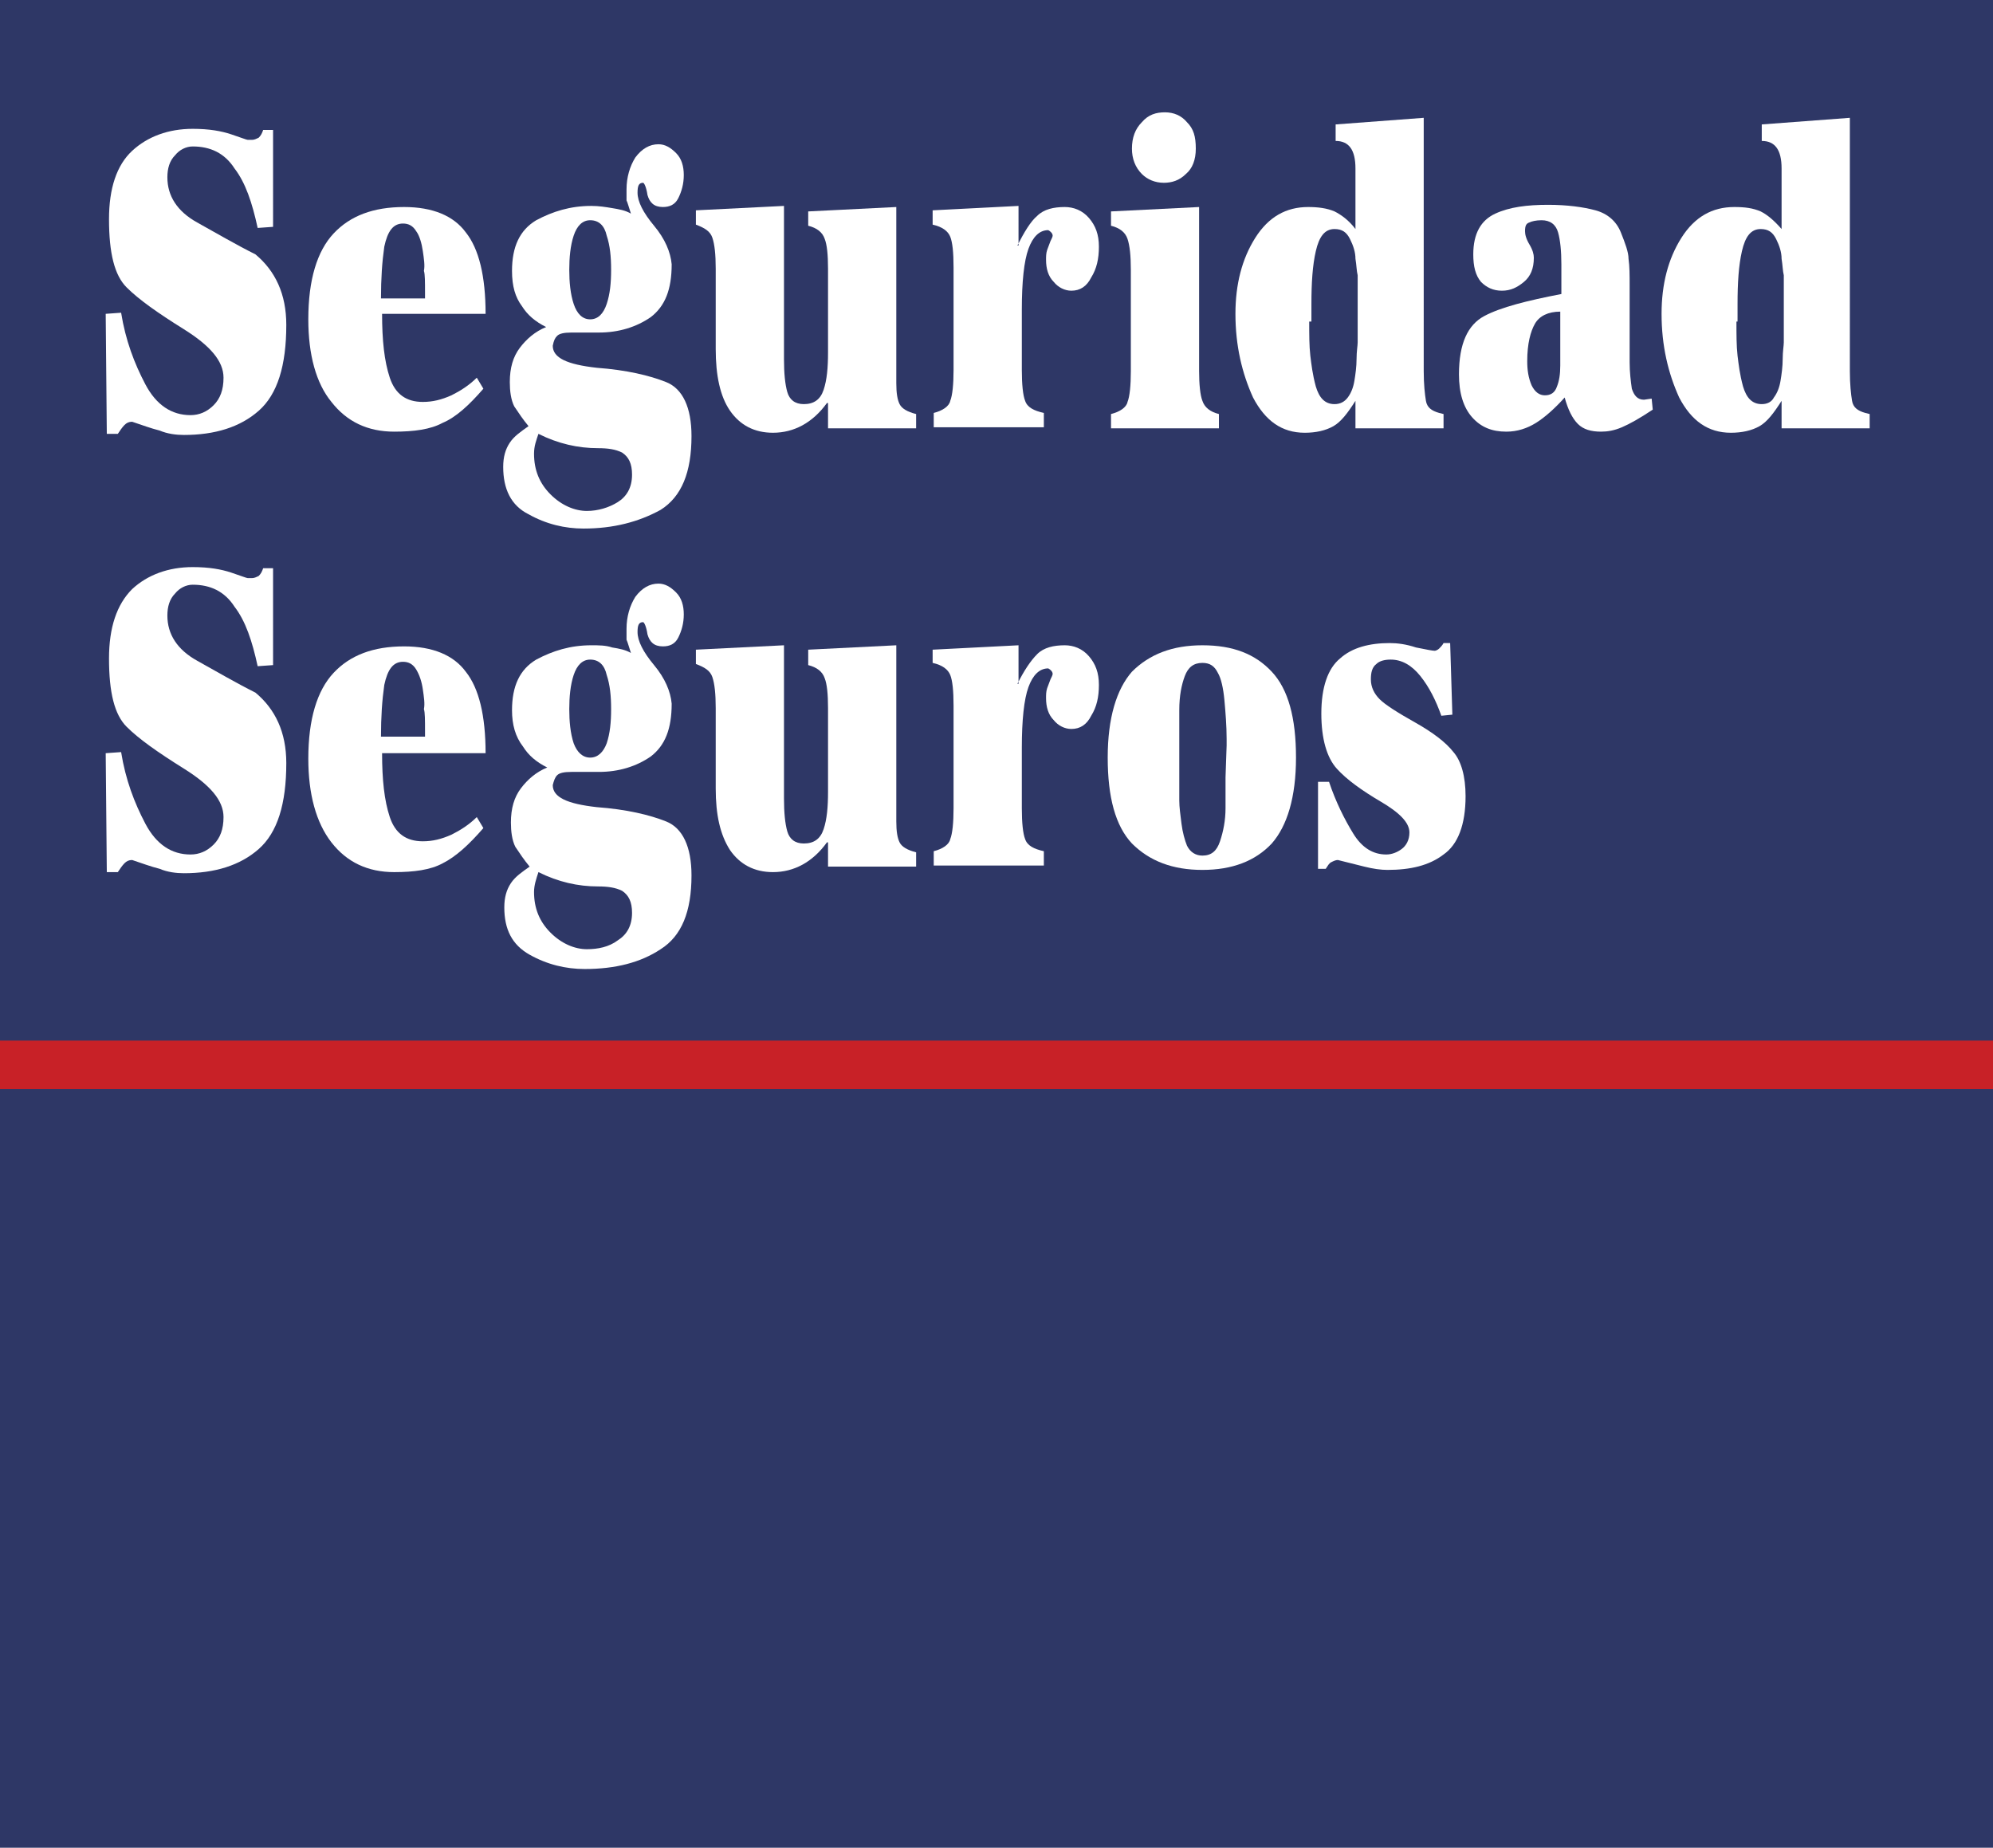
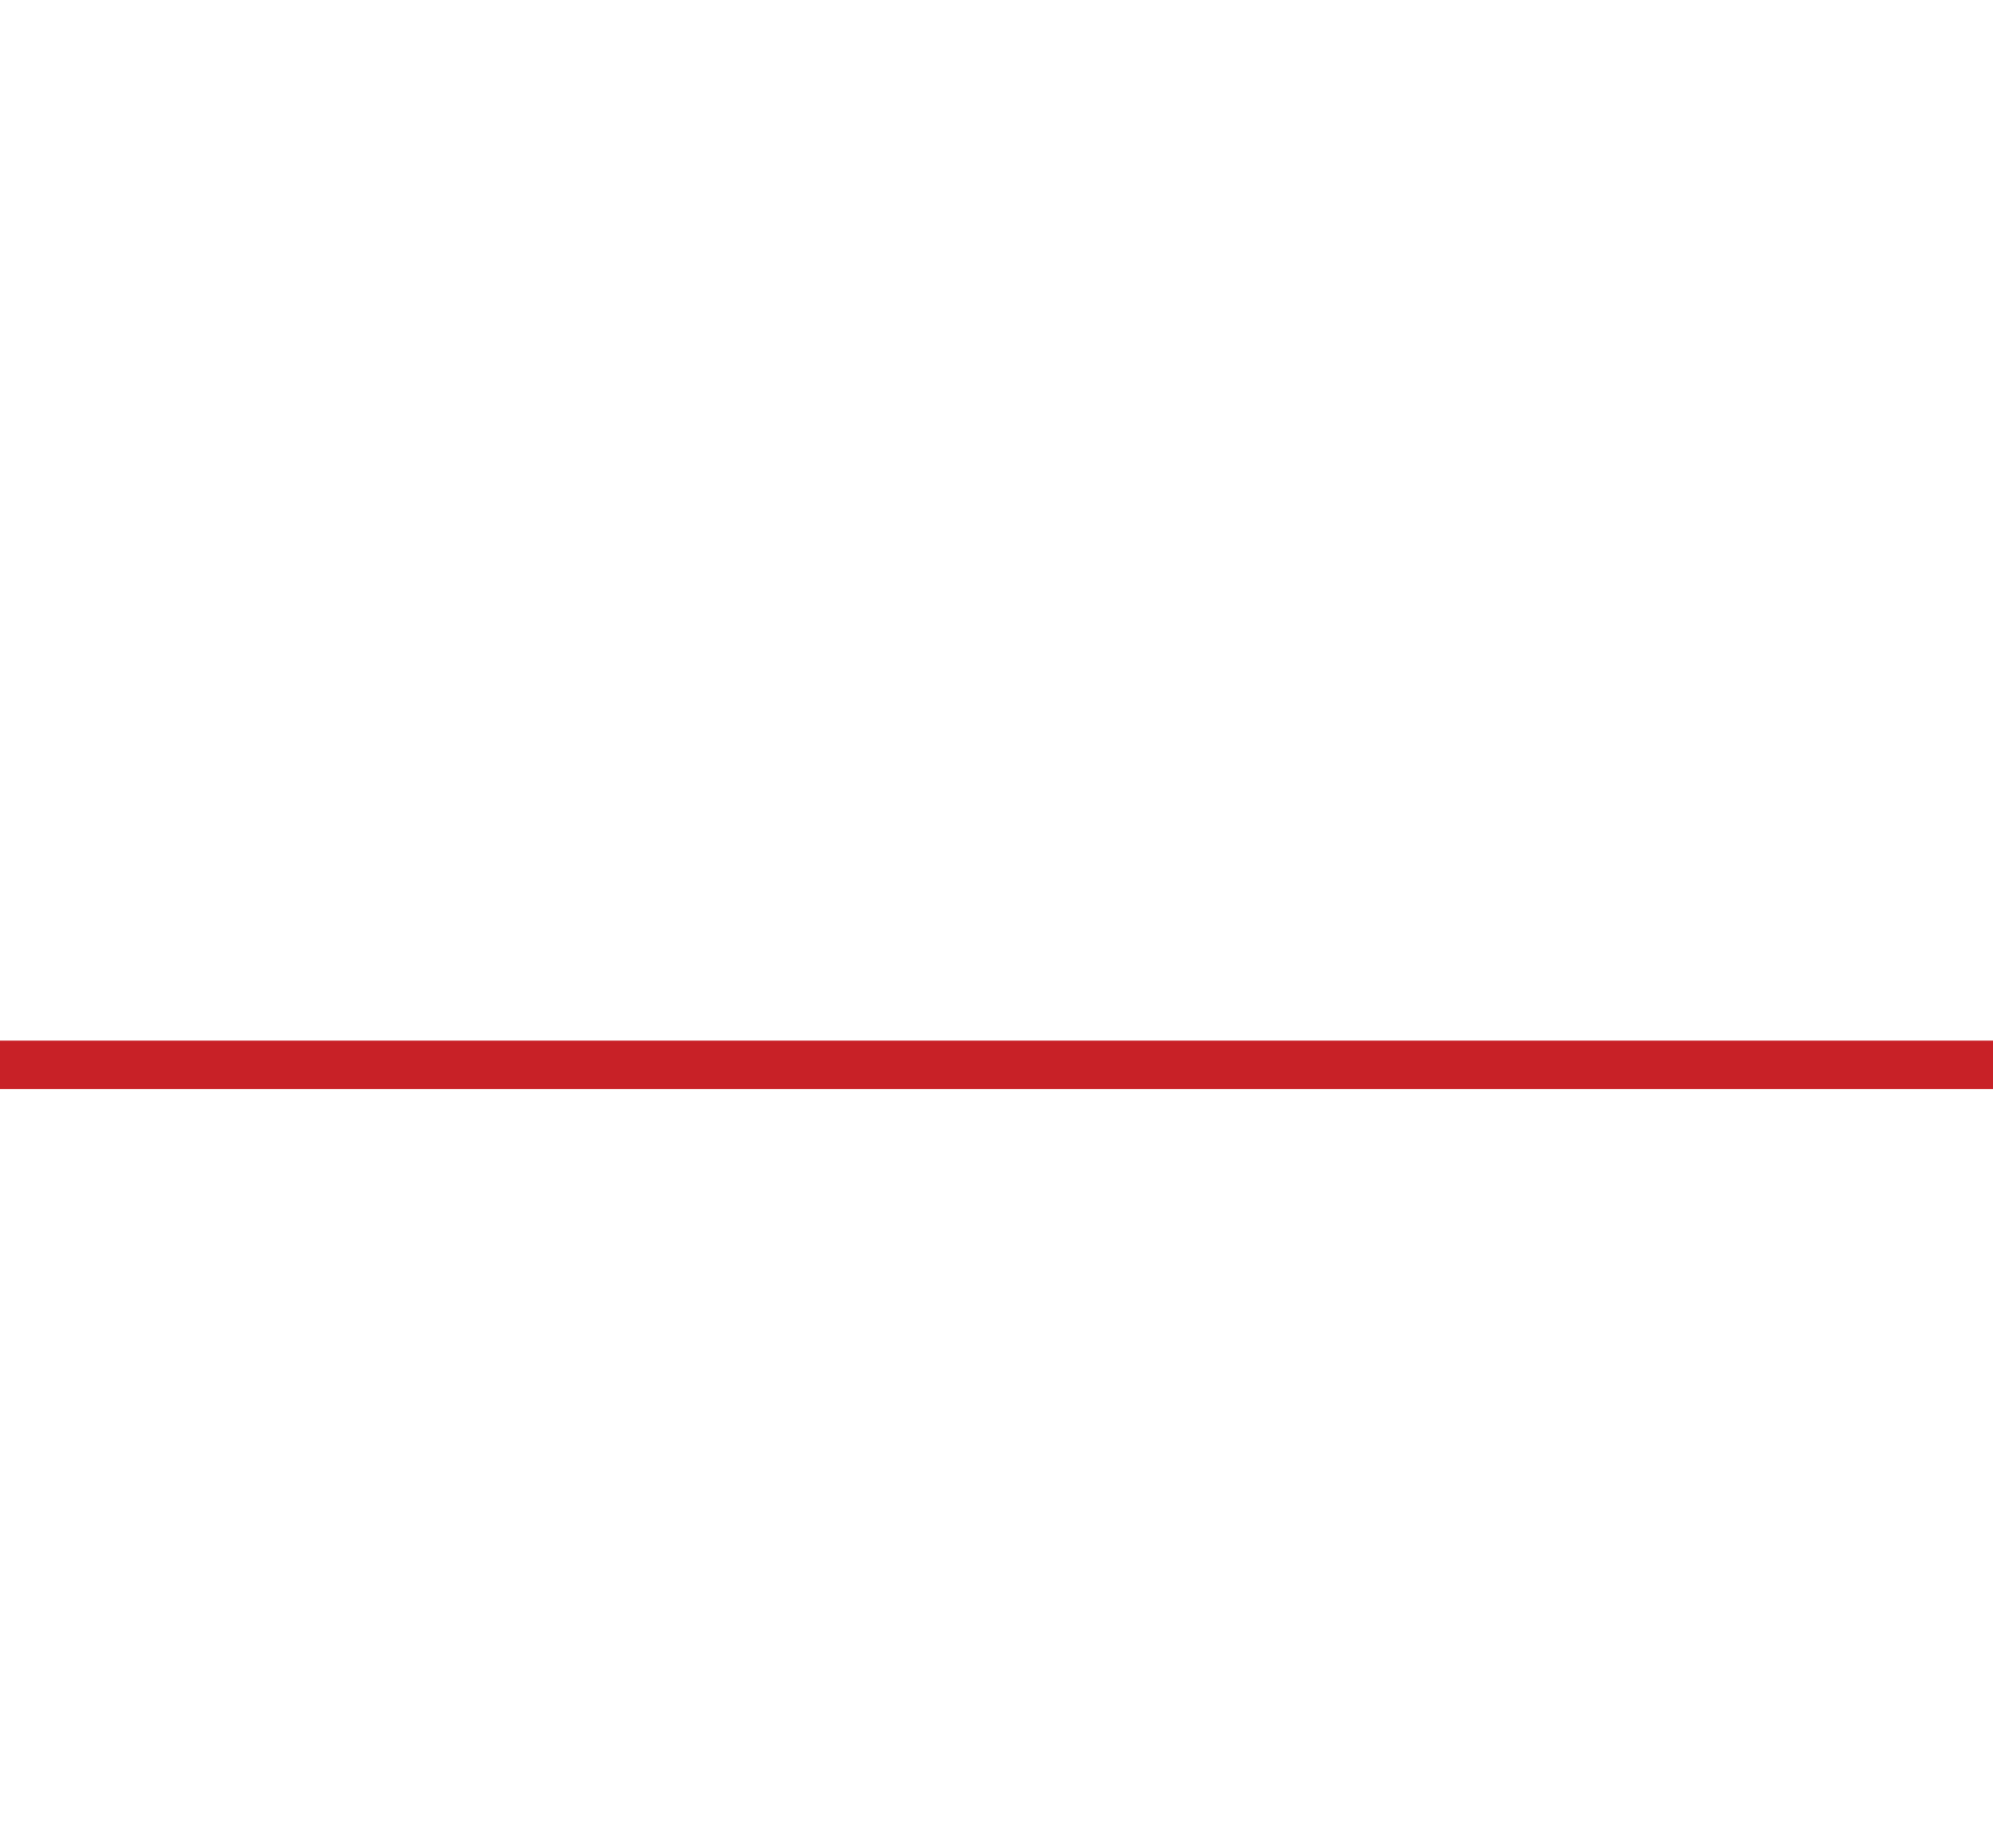
<svg xmlns="http://www.w3.org/2000/svg" version="1.1" id="Layer_1" x="0px" y="0px" viewBox="0 0 181 167.8" style="enable-background:new 0 0 181 167.8;" xml:space="preserve">
  <style type="text/css">
	.st0{fill:#2E3766;}
	.st1{fill:#C82127;}
	.st2{fill-rule:evenodd;clip-rule:evenodd;fill:#FFFFFF;}
</style>
  <g>
-     <path class="st0" d="M0,0h181v167.8H0V0z" />
    <path class="st1" d="M0,98.9h181v-4.4H0V98.9z" />
    <path class="st2" d="M24.8,60.4l-1.4,0.1c-0.5-2.3-1.1-4.1-2.1-5.4c-0.9-1.4-2.2-2-3.8-2c-0.6,0-1.2,0.3-1.6,0.8   c-0.5,0.5-0.7,1.2-0.7,2c0,1.7,0.9,3.1,2.7,4.1c1.8,1,3.5,2,5.3,2.9c1.8,1.5,2.8,3.6,2.8,6.4c0,3.7-0.8,6.3-2.5,7.8   c-1.7,1.5-4,2.2-6.8,2.2c-0.7,0-1.5-0.1-2.2-0.4c-0.8-0.2-1.6-0.5-2.5-0.8c-0.3,0-0.5,0.1-0.7,0.3c-0.2,0.2-0.4,0.5-0.6,0.8H9.7   L9.6,68.4l1.4-0.1c0.4,2.5,1.2,4.6,2.2,6.5c1,1.9,2.4,2.8,4.1,2.8c0.8,0,1.5-0.3,2.1-0.9c0.6-0.6,0.9-1.4,0.9-2.5   c0-1.5-1.2-2.9-3.6-4.4c-2.4-1.5-4.1-2.7-5.2-3.8c-1.1-1.1-1.6-3.1-1.6-6.2c0-2.8,0.7-4.9,2.1-6.3c1.4-1.3,3.3-2,5.5-2   c1.5,0,2.6,0.2,3.5,0.5c0.9,0.3,1.4,0.5,1.5,0.5c0.1,0,0.3,0,0.4,0c0.2,0,0.4-0.1,0.6-0.2c0.2-0.2,0.3-0.4,0.4-0.7h0.9L24.8,60.4z" />
    <path class="st2" d="M43.9,75.2c-1.3,1.5-2.5,2.6-3.7,3.2c-1.1,0.6-2.6,0.8-4.4,0.8c-2.4,0-4.3-0.9-5.7-2.7   c-1.4-1.8-2.1-4.4-2.1-7.6c0-3.6,0.8-6.2,2.3-7.8c1.5-1.6,3.6-2.4,6.4-2.4c2.6,0,4.5,0.8,5.6,2.3c1.2,1.5,1.8,4,1.8,7.4h-9.4   c0,2.4,0.2,4.3,0.7,5.8c0.5,1.5,1.5,2.2,3,2.2c0.9,0,1.7-0.2,2.6-0.6c0.8-0.4,1.6-0.9,2.3-1.6L43.9,75.2z M38.4,62.6   c-0.1-0.7-0.3-1.3-0.6-1.8c-0.3-0.5-0.7-0.7-1.2-0.7c-0.9,0-1.4,0.7-1.7,2.1c-0.2,1.4-0.3,2.9-0.3,4.7h4v-0.5c0-1,0-1.7-0.1-2   C38.6,63.9,38.5,63.3,38.4,62.6z" />
    <path class="st2" d="M46.5,64.5c0-2.2,0.7-3.7,2.2-4.6c1.5-0.8,3.1-1.3,5-1.3c0.7,0,1.3,0,1.9,0.2c0.6,0.1,1.2,0.2,1.7,0.5   c-0.2-0.6-0.3-1-0.4-1.2c0-0.3,0-0.6,0-1c0-1.1,0.3-2.1,0.8-2.9c0.6-0.8,1.3-1.2,2.1-1.2c0.6,0,1.1,0.3,1.6,0.8   c0.5,0.5,0.7,1.2,0.7,2c0,0.8-0.2,1.5-0.5,2.1c-0.3,0.6-0.8,0.8-1.4,0.8c-0.8,0-1.2-0.4-1.4-1.1c-0.1-0.7-0.3-1.1-0.4-1.1   c-0.4,0-0.5,0.3-0.5,0.9c0,0.8,0.5,1.8,1.5,3c1,1.2,1.5,2.4,1.6,3.5c0,2.3-0.6,3.8-1.9,4.8c-1.3,0.9-2.9,1.4-4.7,1.4l-2.5,0   c-0.7,0-1.1,0.1-1.3,0.3c-0.2,0.2-0.3,0.5-0.4,0.9c0,1.1,1.3,1.7,4,2c2.7,0.2,4.8,0.7,6.3,1.3c1.5,0.6,2.3,2.3,2.3,4.9   c0,3.3-0.9,5.5-2.8,6.7c-1.8,1.2-4.1,1.8-6.9,1.8c-1.7,0-3.4-0.4-5-1.3c-1.6-0.9-2.3-2.3-2.3-4.3c0-0.9,0.2-1.6,0.6-2.2   c0.4-0.6,1-1,1.7-1.5c-0.5-0.6-0.9-1.2-1.3-1.8c-0.3-0.6-0.4-1.4-0.4-2.2c0-1.3,0.3-2.3,0.9-3.1c0.6-0.8,1.4-1.5,2.4-1.9   c-1-0.5-1.7-1.1-2.2-1.9C46.8,66.9,46.5,65.8,46.5,64.5z M53.6,68.8c0.7,0,1.2-0.5,1.5-1.3c0.3-0.9,0.4-1.9,0.4-3.1   c0-1.2-0.1-2.2-0.4-3.1c-0.2-0.9-0.7-1.4-1.5-1.4c-0.7,0-1.2,0.5-1.5,1.4c-0.3,0.9-0.4,2-0.4,3.1c0,1.1,0.1,2.2,0.4,3.1   C52.4,68.3,52.9,68.8,53.6,68.8z M48.5,81c0,1.5,0.5,2.7,1.5,3.7c1,1,2.2,1.5,3.3,1.5c1,0,2-0.2,2.8-0.8c0.8-0.5,1.3-1.3,1.3-2.5   c0-1-0.3-1.6-0.9-2c-0.6-0.3-1.3-0.4-2.2-0.4c-1.8,0-3.6-0.4-5.4-1.3C48.7,79.8,48.5,80.4,48.5,81z" />
-     <path class="st2" d="M75.1,76.5c-1.3,1.8-3,2.7-4.9,2.7c-1.7,0-3-0.7-3.9-2c-0.9-1.4-1.3-3.2-1.3-5.6v-7.3c0-1.3-0.1-2.2-0.3-2.8   c-0.2-0.6-0.7-0.9-1.5-1.2V59l8-0.4v13.9c0,1.3,0.1,2.3,0.3,3c0.2,0.7,0.7,1.1,1.5,1.1c0.9,0,1.5-0.4,1.8-1.3   c0.3-0.9,0.4-2,0.4-3.4v-7.6c0-1.3-0.1-2.2-0.3-2.7c-0.2-0.6-0.7-1-1.5-1.2V59l8-0.4v14.9v1.1c0,0.9,0.1,1.5,0.3,1.9   c0.2,0.4,0.7,0.7,1.5,0.9v1.3h-8V76.5z" />
+     <path class="st2" d="M75.1,76.5c-1.3,1.8-3,2.7-4.9,2.7c-1.7,0-3-0.7-3.9-2c-0.9-1.4-1.3-3.2-1.3-5.6v-7.3c0-1.3-0.1-2.2-0.3-2.8   c-0.2-0.6-0.7-0.9-1.5-1.2V59l8-0.4v13.9c0,1.3,0.1,2.3,0.3,3c0.2,0.7,0.7,1.1,1.5,1.1c0.9,0,1.5-0.4,1.8-1.3   c0.3-0.9,0.4-2,0.4-3.4v-7.6c0-1.3-0.1-2.2-0.3-2.7V59l8-0.4v14.9v1.1c0,0.9,0.1,1.5,0.3,1.9   c0.2,0.4,0.7,0.7,1.5,0.9v1.3h-8V76.5z" />
    <path class="st2" d="M92.4,62.1c0.6-1.2,1.2-2.1,1.8-2.7c0.6-0.6,1.5-0.8,2.5-0.8c0.8,0,1.6,0.3,2.2,1c0.6,0.7,0.9,1.5,0.9,2.6   c0,1.1-0.2,2-0.7,2.8c-0.4,0.8-1,1.2-1.8,1.2c-0.6,0-1.2-0.3-1.6-0.8c-0.5-0.5-0.7-1.2-0.7-2c0-0.3,0-0.6,0.1-0.9   c0.1-0.3,0.2-0.5,0.3-0.8c0.1-0.2,0.2-0.4,0.2-0.5c0-0.2-0.2-0.4-0.4-0.5c-0.8,0-1.4,0.6-1.8,1.7c-0.4,1.1-0.6,3-0.6,5.5v5.5   c0,1.3,0.1,2.3,0.3,2.8c0.2,0.6,0.8,0.9,1.7,1.1v1.3h-10v-1.3c0.8-0.2,1.4-0.6,1.5-1.1c0.2-0.5,0.3-1.5,0.3-2.8v-9.3   c0-1.4-0.1-2.3-0.3-2.8c-0.2-0.5-0.7-0.9-1.6-1.1V59l7.8-0.4V62.1z" />
-     <path class="st2" d="M109.2,58.6c2.8,0,4.8,0.8,6.3,2.4c1.5,1.6,2.2,4.2,2.2,7.8c0,3.6-0.8,6.2-2.2,7.8c-1.5,1.6-3.6,2.4-6.3,2.4   c-2.7,0-4.8-0.8-6.4-2.4c-1.5-1.6-2.2-4.2-2.2-7.8c0-3.6,0.8-6.2,2.2-7.8C104.4,59.4,106.5,58.6,109.2,58.6z M107.1,70.9   c0,0.6,0,1.2,0,1.8c0,0.6,0.1,1.3,0.2,2.1c0.1,0.8,0.3,1.5,0.5,2c0.3,0.6,0.8,0.9,1.4,0.9c0.8,0,1.3-0.4,1.6-1.3   c0.3-0.9,0.5-1.9,0.5-3c0-0.9,0-1.9,0-2.8l0.1-2.9v-0.6c0-1.2-0.1-2.4-0.2-3.5c-0.1-1.1-0.3-2-0.6-2.5c-0.3-0.6-0.7-0.9-1.4-0.9   c-0.8,0-1.3,0.4-1.6,1.2c-0.3,0.8-0.5,1.8-0.5,3.1l0,4.4V70.9z" />
    <path class="st2" d="M131.9,64.9l-1,0.1c-0.5-1.4-1.1-2.6-1.9-3.6c-0.8-1-1.7-1.5-2.7-1.5c-0.5,0-1,0.1-1.3,0.4   c-0.4,0.3-0.5,0.8-0.5,1.4c0,0.7,0.3,1.3,0.8,1.8c0.5,0.5,1.6,1.2,3.2,2.1c1.6,0.9,2.8,1.8,3.5,2.7c0.7,0.8,1.1,2.2,1.1,4   c0,2.6-0.7,4.4-2,5.3c-1.3,1-3,1.4-5.1,1.4c-0.6,0-1.3-0.1-2.1-0.3c-0.8-0.2-1.6-0.4-2.4-0.6c-0.2,0-0.4,0.1-0.6,0.2   c-0.2,0.1-0.3,0.3-0.5,0.6h-0.7l0-7.9l1,0c0.6,1.8,1.4,3.4,2.2,4.7c0.8,1.3,1.8,1.9,3,1.9c0.5,0,1-0.2,1.4-0.5   c0.4-0.3,0.7-0.8,0.7-1.5c0-0.9-0.9-1.8-2.6-2.8c-1.7-1-3.1-2-4-3c-0.9-1-1.4-2.7-1.4-5c0-2.4,0.6-4.1,1.7-5c1.1-1,2.7-1.4,4.5-1.4   c0.7,0,1.5,0.1,2.4,0.4c1,0.2,1.5,0.3,1.7,0.3c0.1,0,0.3-0.1,0.4-0.2c0.1-0.1,0.3-0.3,0.4-0.5h0.6L131.9,64.9z" />
    <path class="st2" d="M24.8,20.6l-1.4,0.1c-0.5-2.3-1.1-4.1-2.1-5.4c-0.9-1.4-2.2-2-3.8-2c-0.6,0-1.2,0.3-1.6,0.8   c-0.5,0.5-0.7,1.2-0.7,2c0,1.7,0.9,3.1,2.7,4.1c1.8,1,3.5,2,5.3,2.9c1.8,1.5,2.8,3.6,2.8,6.4c0,3.7-0.8,6.3-2.5,7.8   c-1.7,1.5-4,2.2-6.8,2.2c-0.7,0-1.5-0.1-2.2-0.4c-0.8-0.2-1.6-0.5-2.5-0.8c-0.3,0-0.5,0.1-0.7,0.3c-0.2,0.2-0.4,0.5-0.6,0.8H9.7   L9.6,28.5l1.4-0.1c0.4,2.5,1.2,4.6,2.2,6.5c1,1.9,2.4,2.8,4.1,2.8c0.8,0,1.5-0.3,2.1-0.9c0.6-0.6,0.9-1.4,0.9-2.5   c0-1.5-1.2-2.9-3.6-4.4c-2.4-1.5-4.1-2.7-5.2-3.8c-1.1-1.1-1.6-3.1-1.6-6.2c0-2.8,0.7-4.9,2.1-6.2c1.4-1.3,3.3-2,5.5-2   c1.5,0,2.6,0.2,3.5,0.5c0.9,0.3,1.4,0.5,1.5,0.5c0.1,0,0.3,0,0.4,0c0.2,0,0.4-0.1,0.6-0.2c0.2-0.2,0.3-0.4,0.4-0.7h0.9L24.8,20.6z" />
    <path class="st2" d="M43.9,35.3c-1.3,1.5-2.5,2.6-3.7,3.1c-1.1,0.6-2.6,0.8-4.4,0.8c-2.4,0-4.3-0.9-5.7-2.7   C28.7,34.8,28,32.2,28,29c0-3.6,0.8-6.2,2.3-7.8c1.5-1.6,3.6-2.4,6.4-2.4c2.6,0,4.5,0.8,5.6,2.3c1.2,1.5,1.8,4,1.8,7.4h-9.4   c0,2.4,0.2,4.3,0.7,5.8c0.5,1.5,1.5,2.2,3,2.2c0.9,0,1.7-0.2,2.6-0.6c0.8-0.4,1.6-0.9,2.3-1.6L43.9,35.3z M38.4,22.8   c-0.1-0.7-0.3-1.4-0.6-1.8c-0.3-0.5-0.7-0.7-1.2-0.7c-0.9,0-1.4,0.7-1.7,2.1c-0.2,1.4-0.3,2.9-0.3,4.7h4v-0.5c0-1,0-1.7-0.1-2   C38.6,24.1,38.5,23.5,38.4,22.8z" />
    <path class="st2" d="M46.5,24.6c0-2.2,0.7-3.7,2.2-4.6c1.5-0.8,3.1-1.3,5-1.3c0.7,0,1.3,0.1,1.9,0.2c0.6,0.1,1.2,0.2,1.7,0.5   c-0.2-0.6-0.3-1-0.4-1.2c0-0.3,0-0.6,0-1c0-1.1,0.3-2.1,0.8-2.9c0.6-0.8,1.3-1.2,2.1-1.2c0.6,0,1.1,0.3,1.6,0.8   c0.5,0.5,0.7,1.2,0.7,2c0,0.8-0.2,1.5-0.5,2.1c-0.3,0.6-0.8,0.8-1.4,0.8c-0.8,0-1.2-0.4-1.4-1.1c-0.1-0.7-0.3-1.1-0.4-1.1   c-0.4,0-0.5,0.3-0.5,0.9c0,0.8,0.5,1.8,1.5,3c1,1.2,1.5,2.4,1.6,3.5c0,2.3-0.6,3.8-1.9,4.8c-1.3,0.9-2.9,1.4-4.7,1.4l-2.5,0   c-0.7,0-1.1,0.1-1.3,0.3c-0.2,0.2-0.3,0.4-0.4,0.9c0,1.1,1.3,1.7,4,2c2.7,0.2,4.8,0.7,6.3,1.3c1.5,0.6,2.3,2.3,2.3,4.9   c0,3.3-0.9,5.5-2.8,6.7C58,47.4,55.7,48,53,48c-1.7,0-3.4-0.4-5-1.3c-1.6-0.8-2.3-2.3-2.3-4.3c0-0.9,0.2-1.6,0.6-2.2   c0.4-0.6,1-1,1.7-1.5c-0.5-0.6-0.9-1.2-1.3-1.8c-0.3-0.6-0.4-1.4-0.4-2.2c0-1.3,0.3-2.3,0.9-3.1c0.6-0.8,1.4-1.5,2.4-1.9   c-1-0.5-1.7-1.1-2.2-1.9C46.8,27,46.5,26,46.5,24.6z M53.6,29c0.7,0,1.2-0.5,1.5-1.4c0.3-0.9,0.4-1.9,0.4-3.1   c0-1.2-0.1-2.2-0.4-3.1c-0.2-0.9-0.7-1.4-1.5-1.4c-0.7,0-1.2,0.5-1.5,1.4c-0.3,0.9-0.4,2-0.4,3.1c0,1.1,0.1,2.2,0.4,3.1   C52.4,28.5,52.9,29,53.6,29z M48.5,41.2c0,1.5,0.5,2.7,1.5,3.7c1,1,2.2,1.5,3.3,1.5c1,0,2-0.3,2.8-0.8c0.8-0.5,1.3-1.3,1.3-2.5   c0-1-0.3-1.6-0.9-2c-0.6-0.3-1.3-0.4-2.2-0.4c-1.8,0-3.6-0.4-5.4-1.3C48.7,40,48.5,40.5,48.5,41.2z" />
    <path class="st2" d="M75.1,36.6c-1.3,1.8-3,2.7-4.9,2.7c-1.7,0-3-0.7-3.9-2c-0.9-1.3-1.3-3.2-1.3-5.6v-7.3c0-1.3-0.1-2.2-0.3-2.8   c-0.2-0.6-0.7-0.9-1.5-1.2v-1.3l8-0.4v13.9c0,1.3,0.1,2.3,0.3,3c0.2,0.7,0.7,1.1,1.5,1.1c0.9,0,1.5-0.4,1.8-1.3   c0.3-0.9,0.4-2,0.4-3.4v-7.6c0-1.3-0.1-2.2-0.3-2.7c-0.2-0.6-0.7-1-1.5-1.2v-1.3l8-0.4v14.9v1.1c0,0.9,0.1,1.5,0.3,1.9   c0.2,0.4,0.7,0.7,1.5,0.9v1.3h-8V36.6z" />
    <path class="st2" d="M92.4,22.3c0.6-1.2,1.2-2.2,1.8-2.7c0.6-0.6,1.5-0.8,2.5-0.8c0.8,0,1.6,0.3,2.2,1c0.6,0.7,0.9,1.5,0.9,2.6   c0,1.1-0.2,2-0.7,2.8c-0.4,0.8-1,1.2-1.8,1.2c-0.6,0-1.2-0.3-1.6-0.8c-0.5-0.5-0.7-1.2-0.7-2c0-0.3,0-0.6,0.1-0.9   c0.1-0.3,0.2-0.5,0.3-0.8c0.1-0.2,0.2-0.4,0.2-0.5c0-0.2-0.2-0.4-0.4-0.5c-0.8,0-1.4,0.6-1.8,1.7c-0.4,1.1-0.6,3-0.6,5.5v5.5   c0,1.3,0.1,2.3,0.3,2.8c0.2,0.6,0.8,0.9,1.7,1.1v1.3h-10v-1.3c0.8-0.2,1.4-0.6,1.5-1.1c0.2-0.5,0.3-1.5,0.3-2.8v-9.3   c0-1.4-0.1-2.3-0.3-2.8c-0.2-0.5-0.7-0.9-1.6-1.1v-1.3l7.8-0.4V22.3z" />
    <path class="st2" d="M108.9,33.7c0,1.2,0.1,2.2,0.3,2.7c0.2,0.6,0.7,1,1.5,1.2v1.3h-9.8v-1.3c0.8-0.2,1.4-0.6,1.5-1.1   c0.2-0.5,0.3-1.5,0.3-2.8v-9.2c0-1.3-0.1-2.2-0.3-2.8c-0.2-0.6-0.7-1-1.5-1.2v-1.3l8-0.4V33.7z M105.8,10.2c0.8,0,1.5,0.3,2,0.9   c0.6,0.6,0.8,1.3,0.8,2.4c0,1-0.3,1.8-0.9,2.3c-0.6,0.6-1.3,0.8-2,0.8c-0.8,0-1.5-0.3-2-0.8c-0.6-0.6-0.9-1.4-0.9-2.3   c0-1,0.3-1.8,0.9-2.4C104.3,10.4,105,10.2,105.8,10.2z" />
-     <path class="st2" d="M129.3,33.7c0,1.2,0.1,2.1,0.2,2.7c0.1,0.6,0.5,0.9,1.2,1.1l0.4,0.1v1.3h-8v-2.5c-0.7,1.1-1.3,1.9-2,2.3   c-0.7,0.4-1.6,0.6-2.6,0.6c-2.1,0-3.6-1.1-4.7-3.2c-1-2.2-1.6-4.7-1.6-7.6c0-2.7,0.6-5,1.8-6.9c1.2-1.9,2.8-2.8,4.8-2.8   c0.9,0,1.7,0.1,2.4,0.4c0.6,0.3,1.3,0.8,1.9,1.6v-5.5c0-1.7-0.6-2.5-1.8-2.5v-1.5l8-0.6V33.7z M118.9,29.2c0,1.2,0,2.2,0.1,3.1   c0.1,0.8,0.2,1.7,0.5,2.8c0.3,1,0.8,1.6,1.7,1.6c0.5,0,0.9-0.2,1.2-0.6c0.3-0.4,0.5-0.9,0.6-1.5c0.1-0.6,0.2-1.3,0.2-2   c0-0.7,0.1-1.2,0.1-1.5l0-3.9v-0.8v-1.4c-0.1-0.4-0.1-0.9-0.2-1.5c0-0.6-0.2-1.2-0.5-1.8c-0.3-0.6-0.7-0.9-1.4-0.9   c-0.9,0-1.4,0.7-1.7,2c-0.3,1.3-0.4,2.9-0.4,4.8v1.1V29.2z" />
    <path class="st2" d="M150.1,37.2c-1.2,0.8-2.1,1.3-2.8,1.6c-0.7,0.3-1.3,0.4-1.9,0.4c-0.9,0-1.6-0.2-2.1-0.7   c-0.5-0.5-0.9-1.3-1.2-2.4c-0.9,1-1.8,1.8-2.6,2.3c-0.8,0.5-1.7,0.8-2.7,0.8c-1.3,0-2.3-0.4-3.1-1.3c-0.8-0.9-1.2-2.2-1.2-3.9   c0-2.8,0.8-4.5,2.3-5.3c1.5-0.8,3.9-1.4,7-2v-2.7c0-1.2-0.1-2.2-0.3-2.9c-0.2-0.7-0.7-1.1-1.5-1.1c-0.5,0-0.9,0.1-1.1,0.2   c-0.3,0.1-0.4,0.3-0.4,0.8c0,0.3,0.1,0.7,0.4,1.2c0.3,0.5,0.4,0.9,0.4,1.2c0,1-0.3,1.7-0.9,2.2c-0.6,0.5-1.2,0.8-2,0.8   c-0.8,0-1.4-0.3-1.9-0.8c-0.5-0.6-0.7-1.4-0.7-2.5c0-1.9,0.7-3.1,2-3.7c1.3-0.6,2.9-0.8,4.8-0.8c1.7,0,3.2,0.2,4.3,0.5   c1.1,0.3,1.9,1,2.3,2c0.4,1,0.7,1.8,0.7,2.4c0.1,0.7,0.1,1.5,0.1,2.4v0.8v6.2c0,0.9,0.1,1.7,0.2,2.4c0.2,0.6,0.5,1,1.1,1l0.7-0.1   L150.1,37.2z M138.7,32.8c0,0.8,0.1,1.5,0.4,2.2c0.3,0.6,0.7,0.9,1.2,0.9c0.5,0,0.9-0.2,1.1-0.8c0.2-0.5,0.3-1.1,0.3-1.9v-4.9   c-1.1,0-1.9,0.4-2.3,1.1C139,30.1,138.7,31.2,138.7,32.8z" />
    <path class="st2" d="M168,33.7c0,1.2,0.1,2.1,0.2,2.7c0.1,0.6,0.5,0.9,1.2,1.1l0.4,0.1v1.3h-8v-2.5c-0.7,1.1-1.3,1.9-2,2.3   c-0.7,0.4-1.6,0.6-2.6,0.6c-2.1,0-3.6-1.1-4.7-3.2c-1-2.2-1.6-4.7-1.6-7.6c0-2.7,0.6-5,1.8-6.9c1.2-1.9,2.8-2.8,4.8-2.8   c1,0,1.7,0.1,2.4,0.4c0.6,0.3,1.2,0.8,1.9,1.6v-5.5c0-1.7-0.6-2.5-1.8-2.5v-1.5l8-0.6V33.7z M157.7,29.2c0,1.2,0,2.2,0.1,3.1   c0.1,0.8,0.2,1.7,0.5,2.8c0.3,1,0.8,1.6,1.7,1.6c0.5,0,0.9-0.2,1.1-0.6c0.3-0.4,0.5-0.9,0.6-1.5c0.1-0.6,0.2-1.3,0.2-2   c0-0.7,0.1-1.2,0.1-1.5l0-3.9v-0.8v-1.4c-0.1-0.4-0.1-0.9-0.2-1.5c0-0.6-0.2-1.2-0.5-1.8c-0.3-0.6-0.7-0.9-1.4-0.9   c-0.9,0-1.4,0.7-1.7,2c-0.3,1.3-0.4,2.9-0.4,4.8v1.1V29.2z" />
  </g>
</svg>